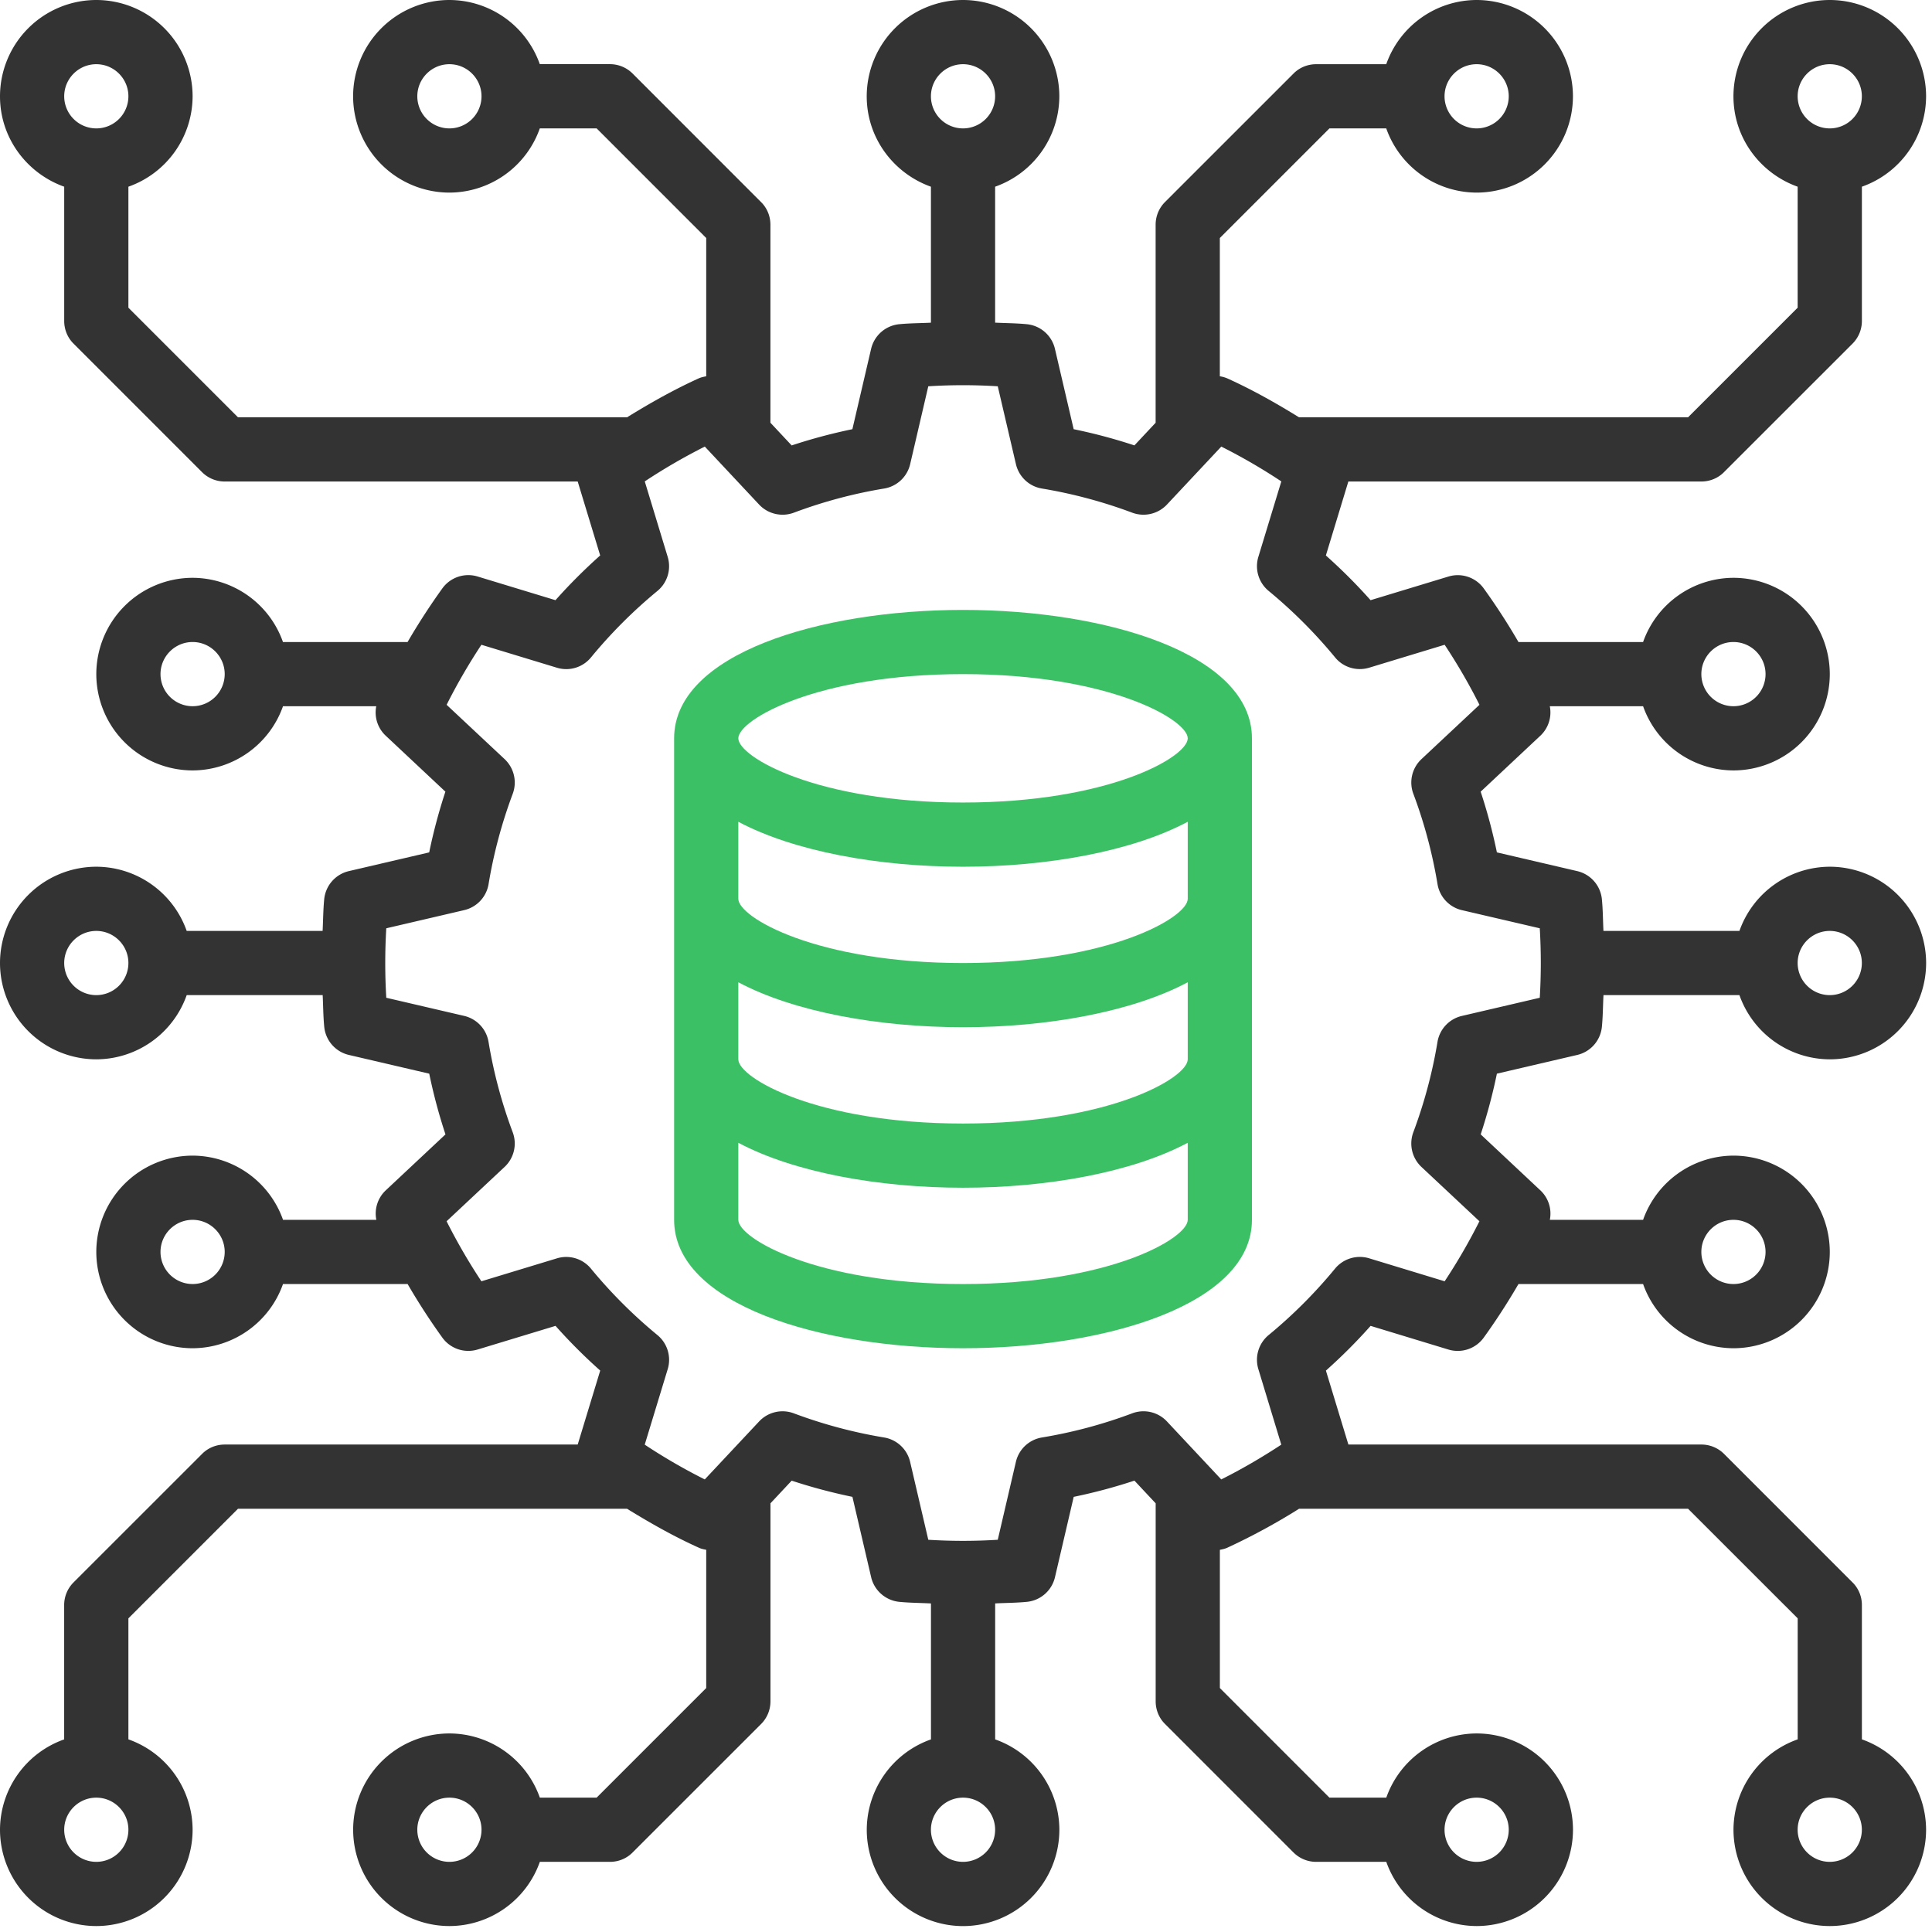
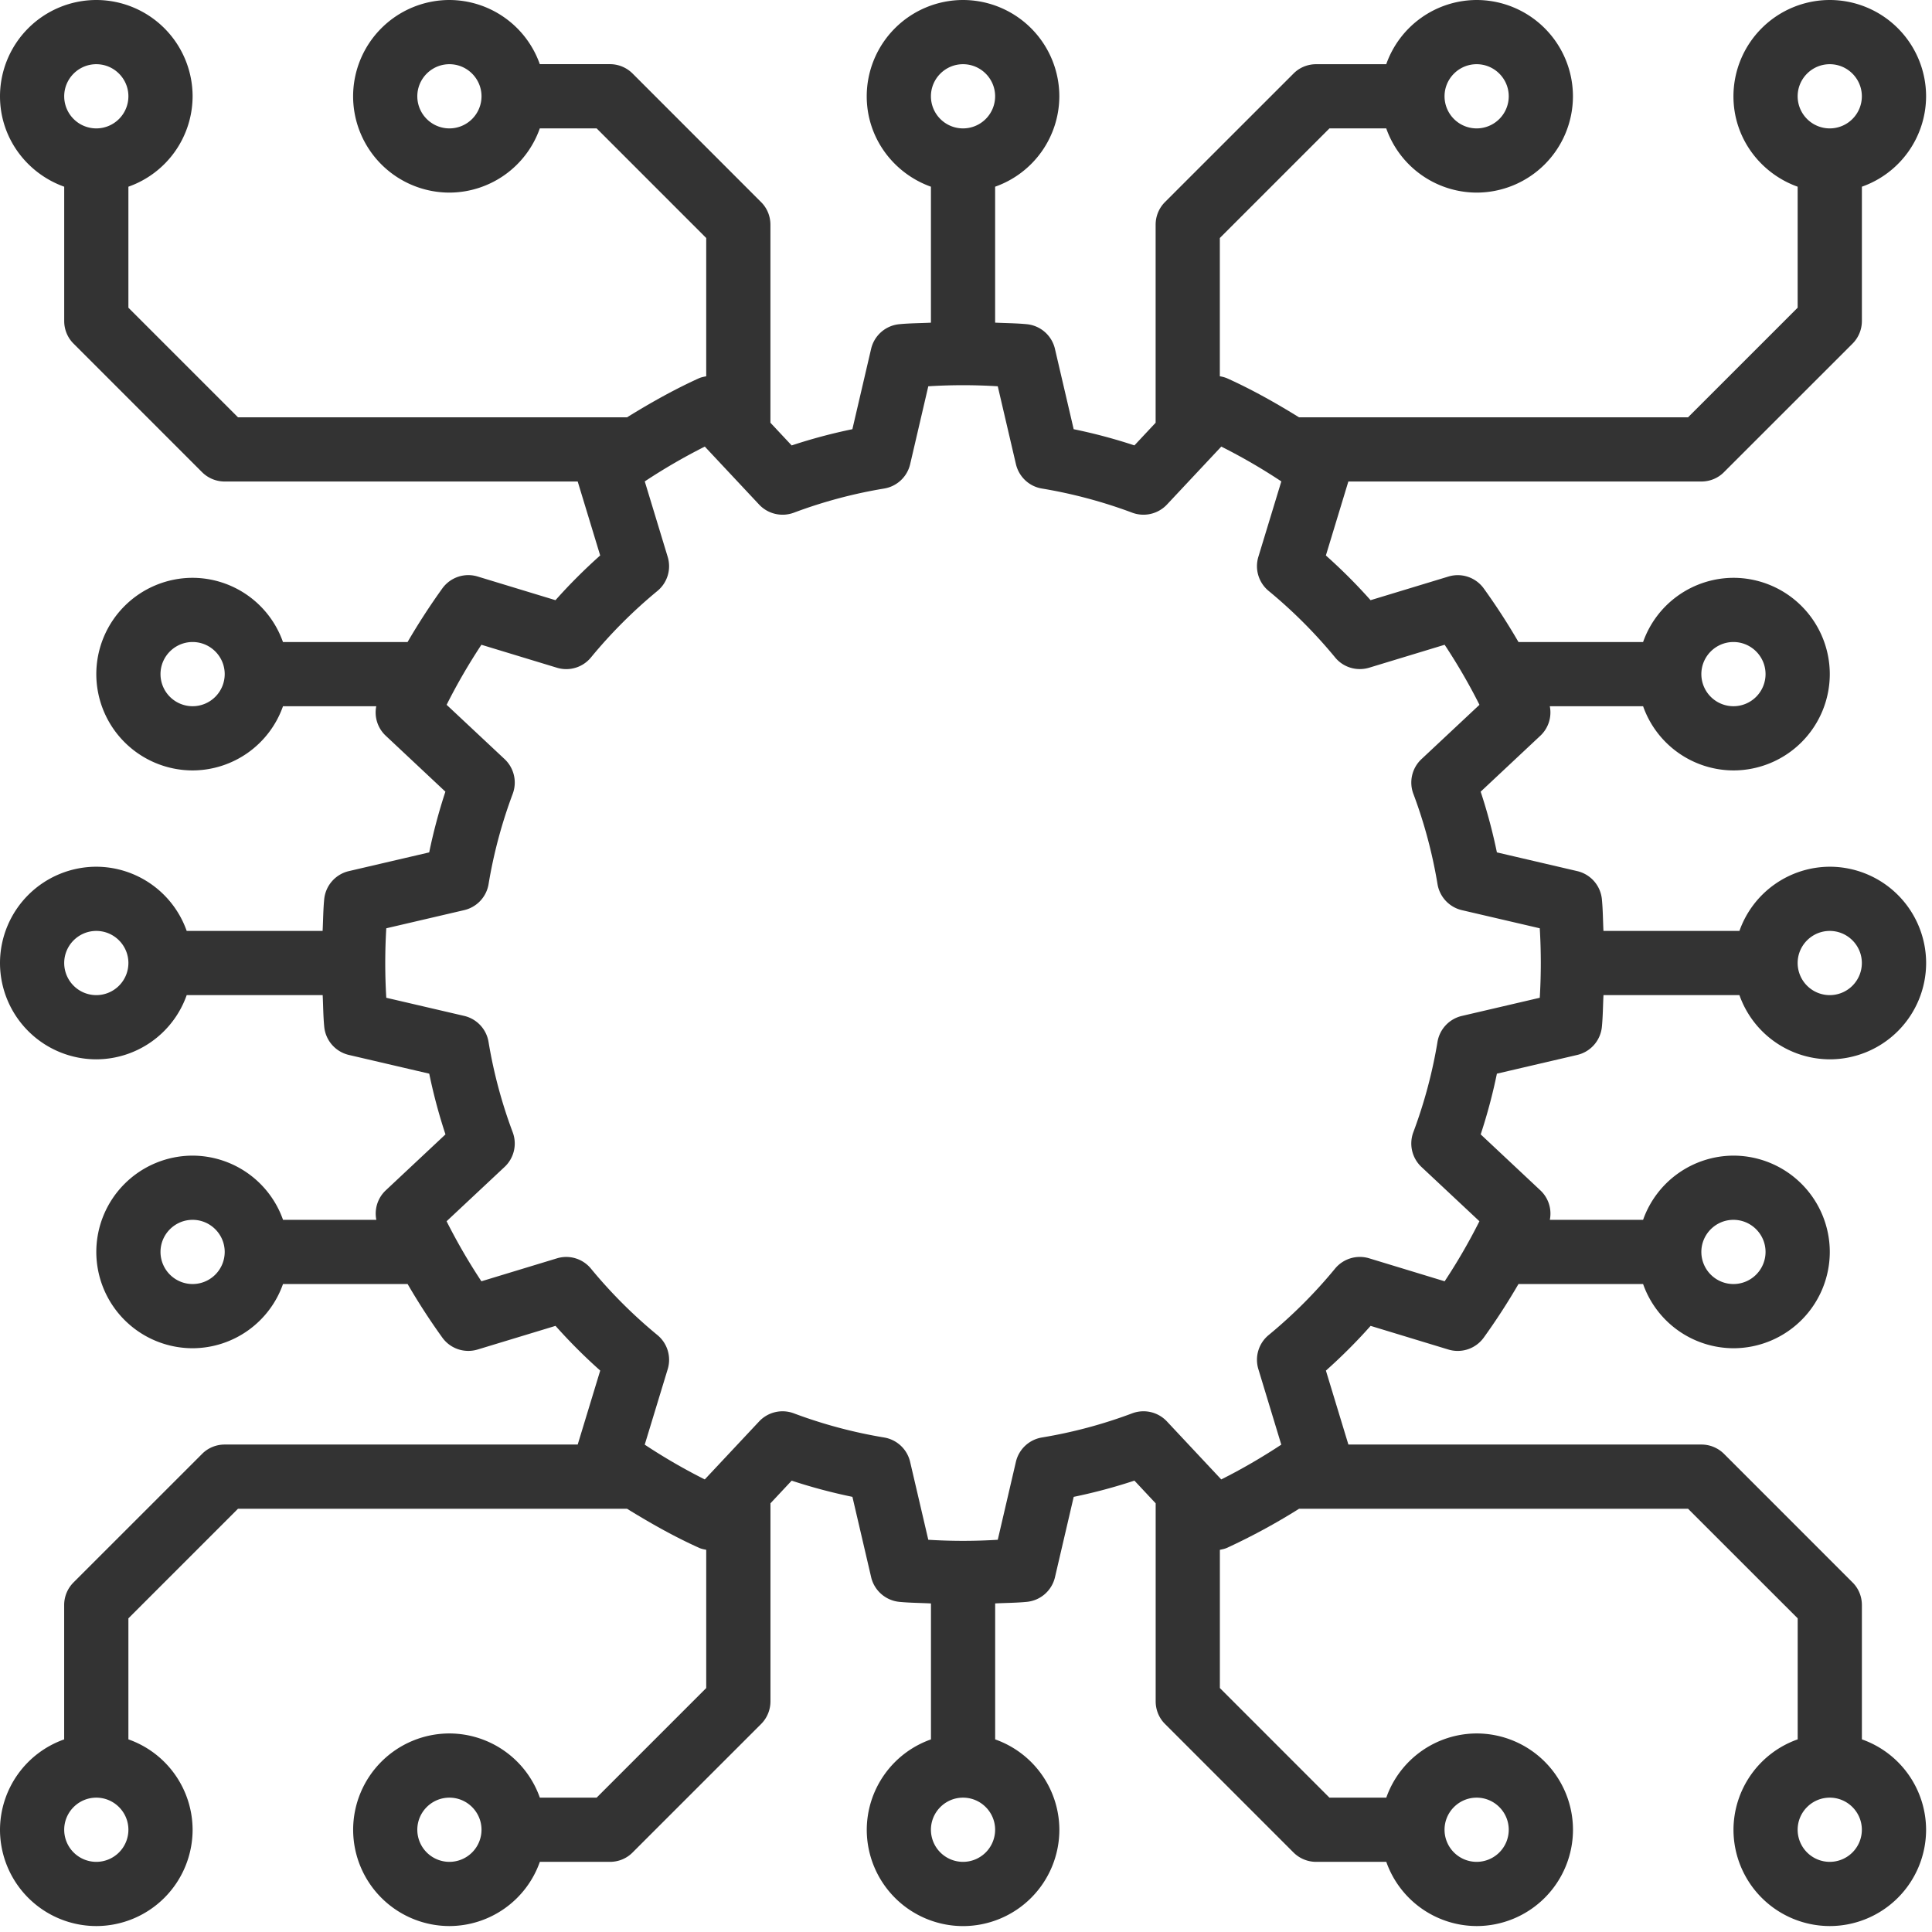
<svg xmlns="http://www.w3.org/2000/svg" width="52" height="52">
  <g fill="none">
    <path d="M45.792 12.96c.229 0 .45-.09.61-.253L49.86 9.25a.862.862 0 00.253-.611V5.025a2.588 2.588 0 001.728-2.433A2.595 2.595 0 0049.248 0a2.595 2.595 0 00-2.592 2.592c0 1.125.725 2.075 1.728 2.433v3.257l-2.95 2.95h-10.47c-.628-.388-1.27-.75-1.936-1.05a.826.826 0 00-.196-.054V6.406l2.95-2.95h1.529a2.588 2.588 0 002.433 1.728 2.595 2.595 0 002.592-2.592A2.595 2.595 0 0039.744 0a2.588 2.588 0 00-2.433 1.728h-1.887c-.229 0-.45.09-.61.253l-3.457 3.456a.862.862 0 00-.253.611v5.33l-.571.61a14.508 14.508 0 00-1.635-.436l-.504-2.162a.864.864 0 00-.757-.664c-.29-.028-.57-.028-.853-.042V5.025a2.588 2.588 0 001.728-2.433A2.595 2.595 0 0025.92 0a2.595 2.595 0 00-2.592 2.592c0 1.125.725 2.075 1.728 2.433v3.66c-.283.014-.563.013-.853.041a.864.864 0 00-.757.664l-.504 2.162c-.553.114-1.1.26-1.634.437l-.572-.611v-5.33c0-.229-.09-.45-.253-.61L17.027 1.98a.862.862 0 00-.611-.253h-1.887A2.588 2.588 0 0012.096 0a2.595 2.595 0 00-2.592 2.592 2.595 2.595 0 002.592 2.592 2.588 2.588 0 002.433-1.728h1.53l2.949 2.95v3.722c-.066.013-.132.025-.196.053-.666.302-1.307.663-1.935 1.051H6.406l-2.95-2.95V5.025a2.588 2.588 0 001.728-2.433A2.595 2.595 0 002.592 0 2.595 2.595 0 000 2.592c0 1.125.725 2.075 1.728 2.433V8.64c0 .229.09.45.253.61l3.456 3.457a.862.862 0 00.611.253h9.501l.605 1.99c-.423.378-.827.78-1.203 1.204l-2.095-.637a.862.862 0 00-.952.322c-.334.465-.646.946-.934 1.441H7.616a2.587 2.587 0 00-2.432-1.728 2.595 2.595 0 00-2.592 2.592 2.595 2.595 0 002.592 2.592 2.588 2.588 0 002.433-1.728h2.51a.857.857 0 00.251.79l1.61 1.51c-.176.534-.322 1.08-.436 1.634l-2.162.504a.864.864 0 00-.664.757c-.028.29-.028.568-.043.853H5.025a2.588 2.588 0 00-2.433-1.728A2.595 2.595 0 000 25.92a2.595 2.595 0 002.592 2.592 2.588 2.588 0 002.433-1.728h3.66c.014.285.014.562.042.853a.864.864 0 00.664.757l2.162.504c.114.553.26 1.1.437 1.634l-1.61 1.509a.858.858 0 00-.251.791H7.618a2.59 2.59 0 00-2.434-1.728 2.595 2.595 0 00-2.592 2.592 2.595 2.595 0 002.592 2.592 2.588 2.588 0 002.433-1.728h3.354c.287.494.598.975.933 1.44.216.3.596.43.953.322l2.095-.636c.377.424.78.827 1.203 1.203l-.606 1.991H6.048c-.229 0-.45.09-.61.253L1.98 42.59a.862.862 0 00-.253.611v3.615A2.588 2.588 0 000 49.248a2.595 2.595 0 002.592 2.592 2.595 2.595 0 002.592-2.592 2.588 2.588 0 00-1.728-2.433v-3.257l2.95-2.95h10.47c.628.387 1.269.75 1.936 1.05.063.03.13.042.196.055v3.721l-2.95 2.95H14.53a2.588 2.588 0 00-2.433-1.728 2.595 2.595 0 00-2.592 2.592 2.595 2.595 0 002.592 2.592 2.588 2.588 0 002.433-1.728h1.887c.229 0 .45-.09.61-.253l3.457-3.456a.862.862 0 00.253-.611v-5.33l.571-.61a14.74 14.74 0 001.635.436l.504 2.162c.084.36.39.627.757.664.29.028.568.028.853.043v3.659a2.588 2.588 0 00-1.728 2.433 2.595 2.595 0 002.592 2.592 2.595 2.595 0 002.592-2.592 2.588 2.588 0 00-1.728-2.433v-3.66c.285-.014.563-.014.853-.042a.864.864 0 00.757-.664l.504-2.162c.553-.114 1.1-.26 1.634-.437l.572.611v5.33c0 .229.09.45.253.61l3.456 3.457a.862.862 0 00.611.253h1.887a2.588 2.588 0 002.433 1.728 2.595 2.595 0 002.592-2.592 2.595 2.595 0 00-2.592-2.592 2.588 2.588 0 00-2.433 1.728h-1.53l-2.949-2.95v-3.72c.066-.014.132-.026.196-.055a17.201 17.201 0 001.935-1.05h10.471l2.95 2.949v3.257a2.588 2.588 0 00-1.728 2.433 2.595 2.595 0 002.592 2.592 2.595 2.595 0 002.592-2.592 2.588 2.588 0 00-1.728-2.433V43.2c0-.229-.09-.45-.253-.61l-3.456-3.457a.862.862 0 00-.611-.253h-9.501l-.605-1.99c.424-.378.827-.78 1.203-1.204l2.094.637a.864.864 0 00.952-.322c.335-.465.647-.947.934-1.441h3.354a2.588 2.588 0 002.433 1.728 2.595 2.595 0 002.592-2.592 2.595 2.595 0 00-2.592-2.592 2.588 2.588 0 00-2.433 1.728h-2.51a.857.857 0 00-.251-.79l-1.61-1.51c.176-.534.322-1.08.436-1.634l2.162-.504a.864.864 0 00.664-.757c.028-.29.028-.568.043-.853h3.659a2.588 2.588 0 002.433 1.728 2.595 2.595 0 002.592-2.592 2.595 2.595 0 00-2.592-2.592 2.588 2.588 0 00-2.433 1.728h-3.66c-.014-.285-.014-.563-.042-.853a.864.864 0 00-.664-.757l-2.162-.504c-.114-.553-.26-1.1-.437-1.634l1.61-1.509a.858.858 0 00.251-.791h2.511a2.588 2.588 0 002.433 1.728 2.595 2.595 0 002.592-2.592 2.595 2.595 0 00-2.592-2.592 2.588 2.588 0 00-2.433 1.728H40.87a17.362 17.362 0 00-.933-1.44.864.864 0 00-.953-.322l-2.095.636c-.377-.424-.78-.827-1.203-1.203l.605-1.991h9.502zm3.456-11.232c.476 0 .864.388.864.864a.865.865 0 01-.864.864.865.865 0 01-.864-.864c0-.476.388-.864.864-.864zm-9.504 0c.476 0 .864.388.864.864a.865.865 0 01-.864.864.865.865 0 01-.864-.864c0-.476.388-.864.864-.864zM12.096 3.456a.865.865 0 01-.864-.864c0-.476.388-.864.864-.864s.864.388.864.864a.865.865 0 01-.864.864zM2.592 1.728c.476 0 .864.388.864.864a.865.865 0 01-.864.864.865.865 0 01-.864-.864c0-.476.388-.864.864-.864zm2.592 17.28a.865.865 0 01-.864-.864c0-.476.388-.864.864-.864s.864.388.864.864a.865.865 0 01-.864.864zm0 15.552a.865.865 0 01-.864-.864c0-.476.388-.864.864-.864s.864.388.864.864a.865.865 0 01-.864.864zM2.592 50.112a.865.865 0 01-.864-.864c0-.476.388-.864.864-.864s.864.388.864.864a.865.865 0 01-.864.864zm9.504 0a.865.865 0 01-.864-.864c0-.476.388-.864.864-.864s.864.388.864.864a.865.865 0 01-.864.864zm27.648-1.728c.476 0 .864.388.864.864a.865.865 0 01-.864.864.865.865 0 01-.864-.864c0-.476.388-.864.864-.864zm9.504 1.728a.865.865 0 01-.864-.864c0-.476.388-.864.864-.864s.864.388.864.864a.865.865 0 01-.864.864zm-2.592-17.28c.476 0 .864.388.864.864a.865.865 0 01-.864.864.865.865 0 01-.864-.864c0-.476.388-.864.864-.864zm0-15.552c.476 0 .864.388.864.864a.865.865 0 01-.864.864.865.865 0 01-.864-.864c0-.476.388-.864.864-.864zM25.92 1.728c.476 0 .864.388.864.864a.865.865 0 01-.864.864.865.865 0 01-.864-.864c0-.476.388-.864.864-.864zM2.592 26.784a.865.865 0 01-.864-.864c0-.476.388-.864.864-.864s.864.388.864.864a.865.865 0 01-.864.864zM25.92 50.112a.865.865 0 01-.864-.864c0-.476.388-.864.864-.864s.864.388.864.864a.865.865 0 01-.864.864zm23.328-25.056c.476 0 .864.388.864.864a.865.865 0 01-.864.864.865.865 0 01-.864-.864c0-.476.388-.864.864-.864zm-13.314-7.362c.22.27.583.378.918.277l2.031-.617c.345.522.659 1.062.937 1.616l-1.561 1.462a.863.863 0 00-.218.935c.294.782.512 1.599.65 2.43.057.343.315.62.656.7l2.096.488a15.675 15.675 0 010 1.87l-2.097.489a.864.864 0 00-.656.7c-.137.83-.357 1.647-.65 2.43a.866.866 0 00.218.934l1.561 1.462a15.76 15.76 0 01-.936 1.616l-2.03-.618a.865.865 0 00-.92.277 13.09 13.09 0 01-1.787 1.788.863.863 0 00-.277.918l.617 2.032c-.522.344-1.062.658-1.616.936l-1.462-1.561a.864.864 0 00-.935-.218c-.782.294-1.599.513-2.43.65a.864.864 0 00-.7.656l-.488 2.097a15 15 0 01-1.87 0l-.489-2.097a.864.864 0 00-.7-.656 12.986 12.986 0 01-2.43-.65.864.864 0 00-.934.218l-1.463 1.561a15.628 15.628 0 01-1.616-.936l.618-2.03a.863.863 0 00-.277-.92 13.09 13.09 0 01-1.788-1.787.86.86 0 00-.918-.277l-2.031.617a15.811 15.811 0 01-.937-1.616l1.561-1.462a.863.863 0 00.218-.935 12.92 12.92 0 01-.65-2.43.864.864 0 00-.656-.7l-2.096-.488a15.675 15.675 0 010-1.87l2.097-.489a.864.864 0 00.656-.7c.137-.83.357-1.647.65-2.43a.866.866 0 00-.218-.934l-1.561-1.462c.279-.556.593-1.096.936-1.616l2.03.617a.86.86 0 00.92-.277 13.14 13.14 0 011.787-1.788.863.863 0 00.277-.918l-.617-2.031a15.811 15.811 0 011.616-.937l1.462 1.561c.238.254.608.34.935.218a12.92 12.92 0 012.43-.65.864.864 0 00.7-.656l.488-2.096a15 15 0 011.87 0l.489 2.096c.08.34.356.6.7.656.83.138 1.647.357 2.43.65a.868.868 0 00.934-.218l1.463-1.561a15.52 15.52 0 011.616.937l-.618 2.03a.863.863 0 00.277.918 13.2 13.2 0 011.788 1.789z" fill="#333" />
-     <path d="M25.92 16.416c-3.865 0-7.776 1.187-7.776 3.456v12.96c0 2.269 3.911 3.456 7.776 3.456 3.865 0 7.776-1.187 7.776-3.456v-12.96c0-2.269-3.911-3.456-7.776-3.456zm0 18.144c-3.929 0-6.048-1.226-6.048-1.728v-2.074c1.5.798 3.78 1.21 6.048 1.21 2.269 0 4.548-.412 6.048-1.21v2.074c0 .502-2.12 1.728-6.048 1.728zm0-4.32c-3.929 0-6.048-1.226-6.048-1.728v-2.074c1.5.798 3.78 1.21 6.048 1.21 2.269 0 4.548-.412 6.048-1.21v2.074c0 .502-2.12 1.728-6.048 1.728zm0-4.32c-3.929 0-6.048-1.226-6.048-1.728v-2.074c1.5.798 3.78 1.21 6.048 1.21 2.269 0 4.548-.412 6.048-1.21v2.074c0 .502-2.12 1.728-6.048 1.728zm0-4.32c-3.929 0-6.048-1.226-6.048-1.728s2.12-1.728 6.048-1.728c3.929 0 6.048 1.226 6.048 1.728S29.848 21.6 25.92 21.6z" fill="#3CC065" />
  </g>
</svg>